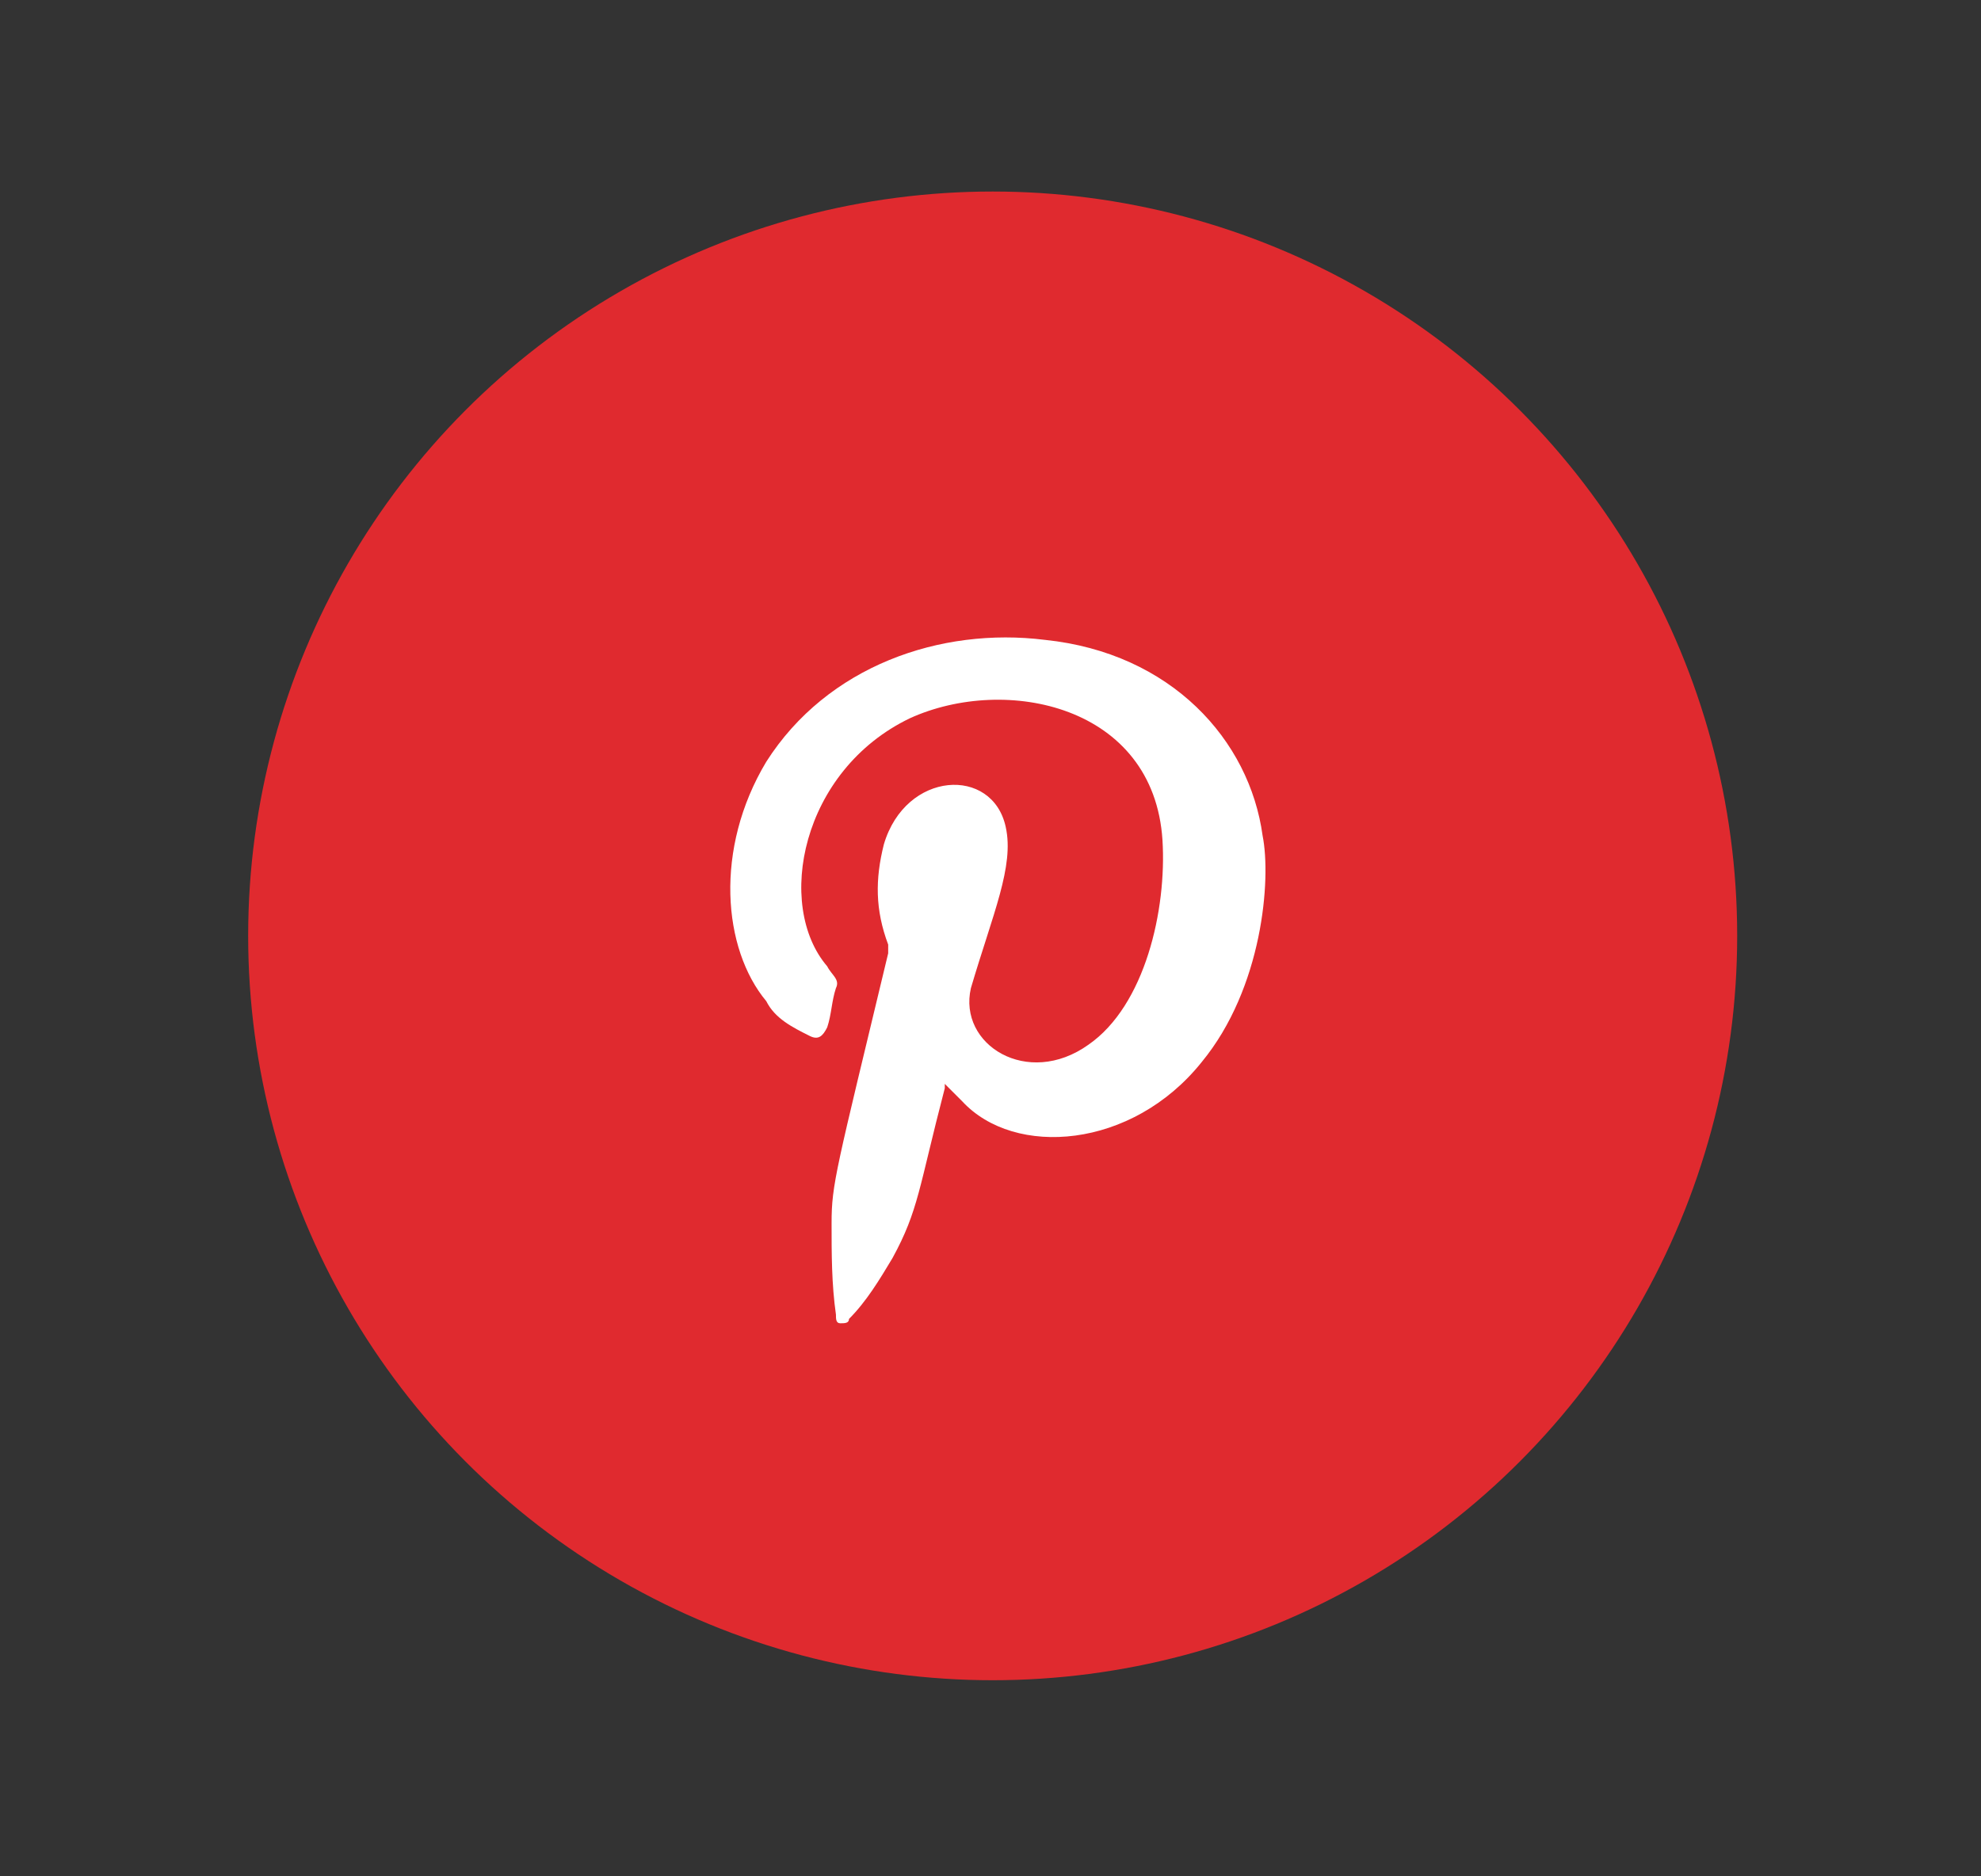
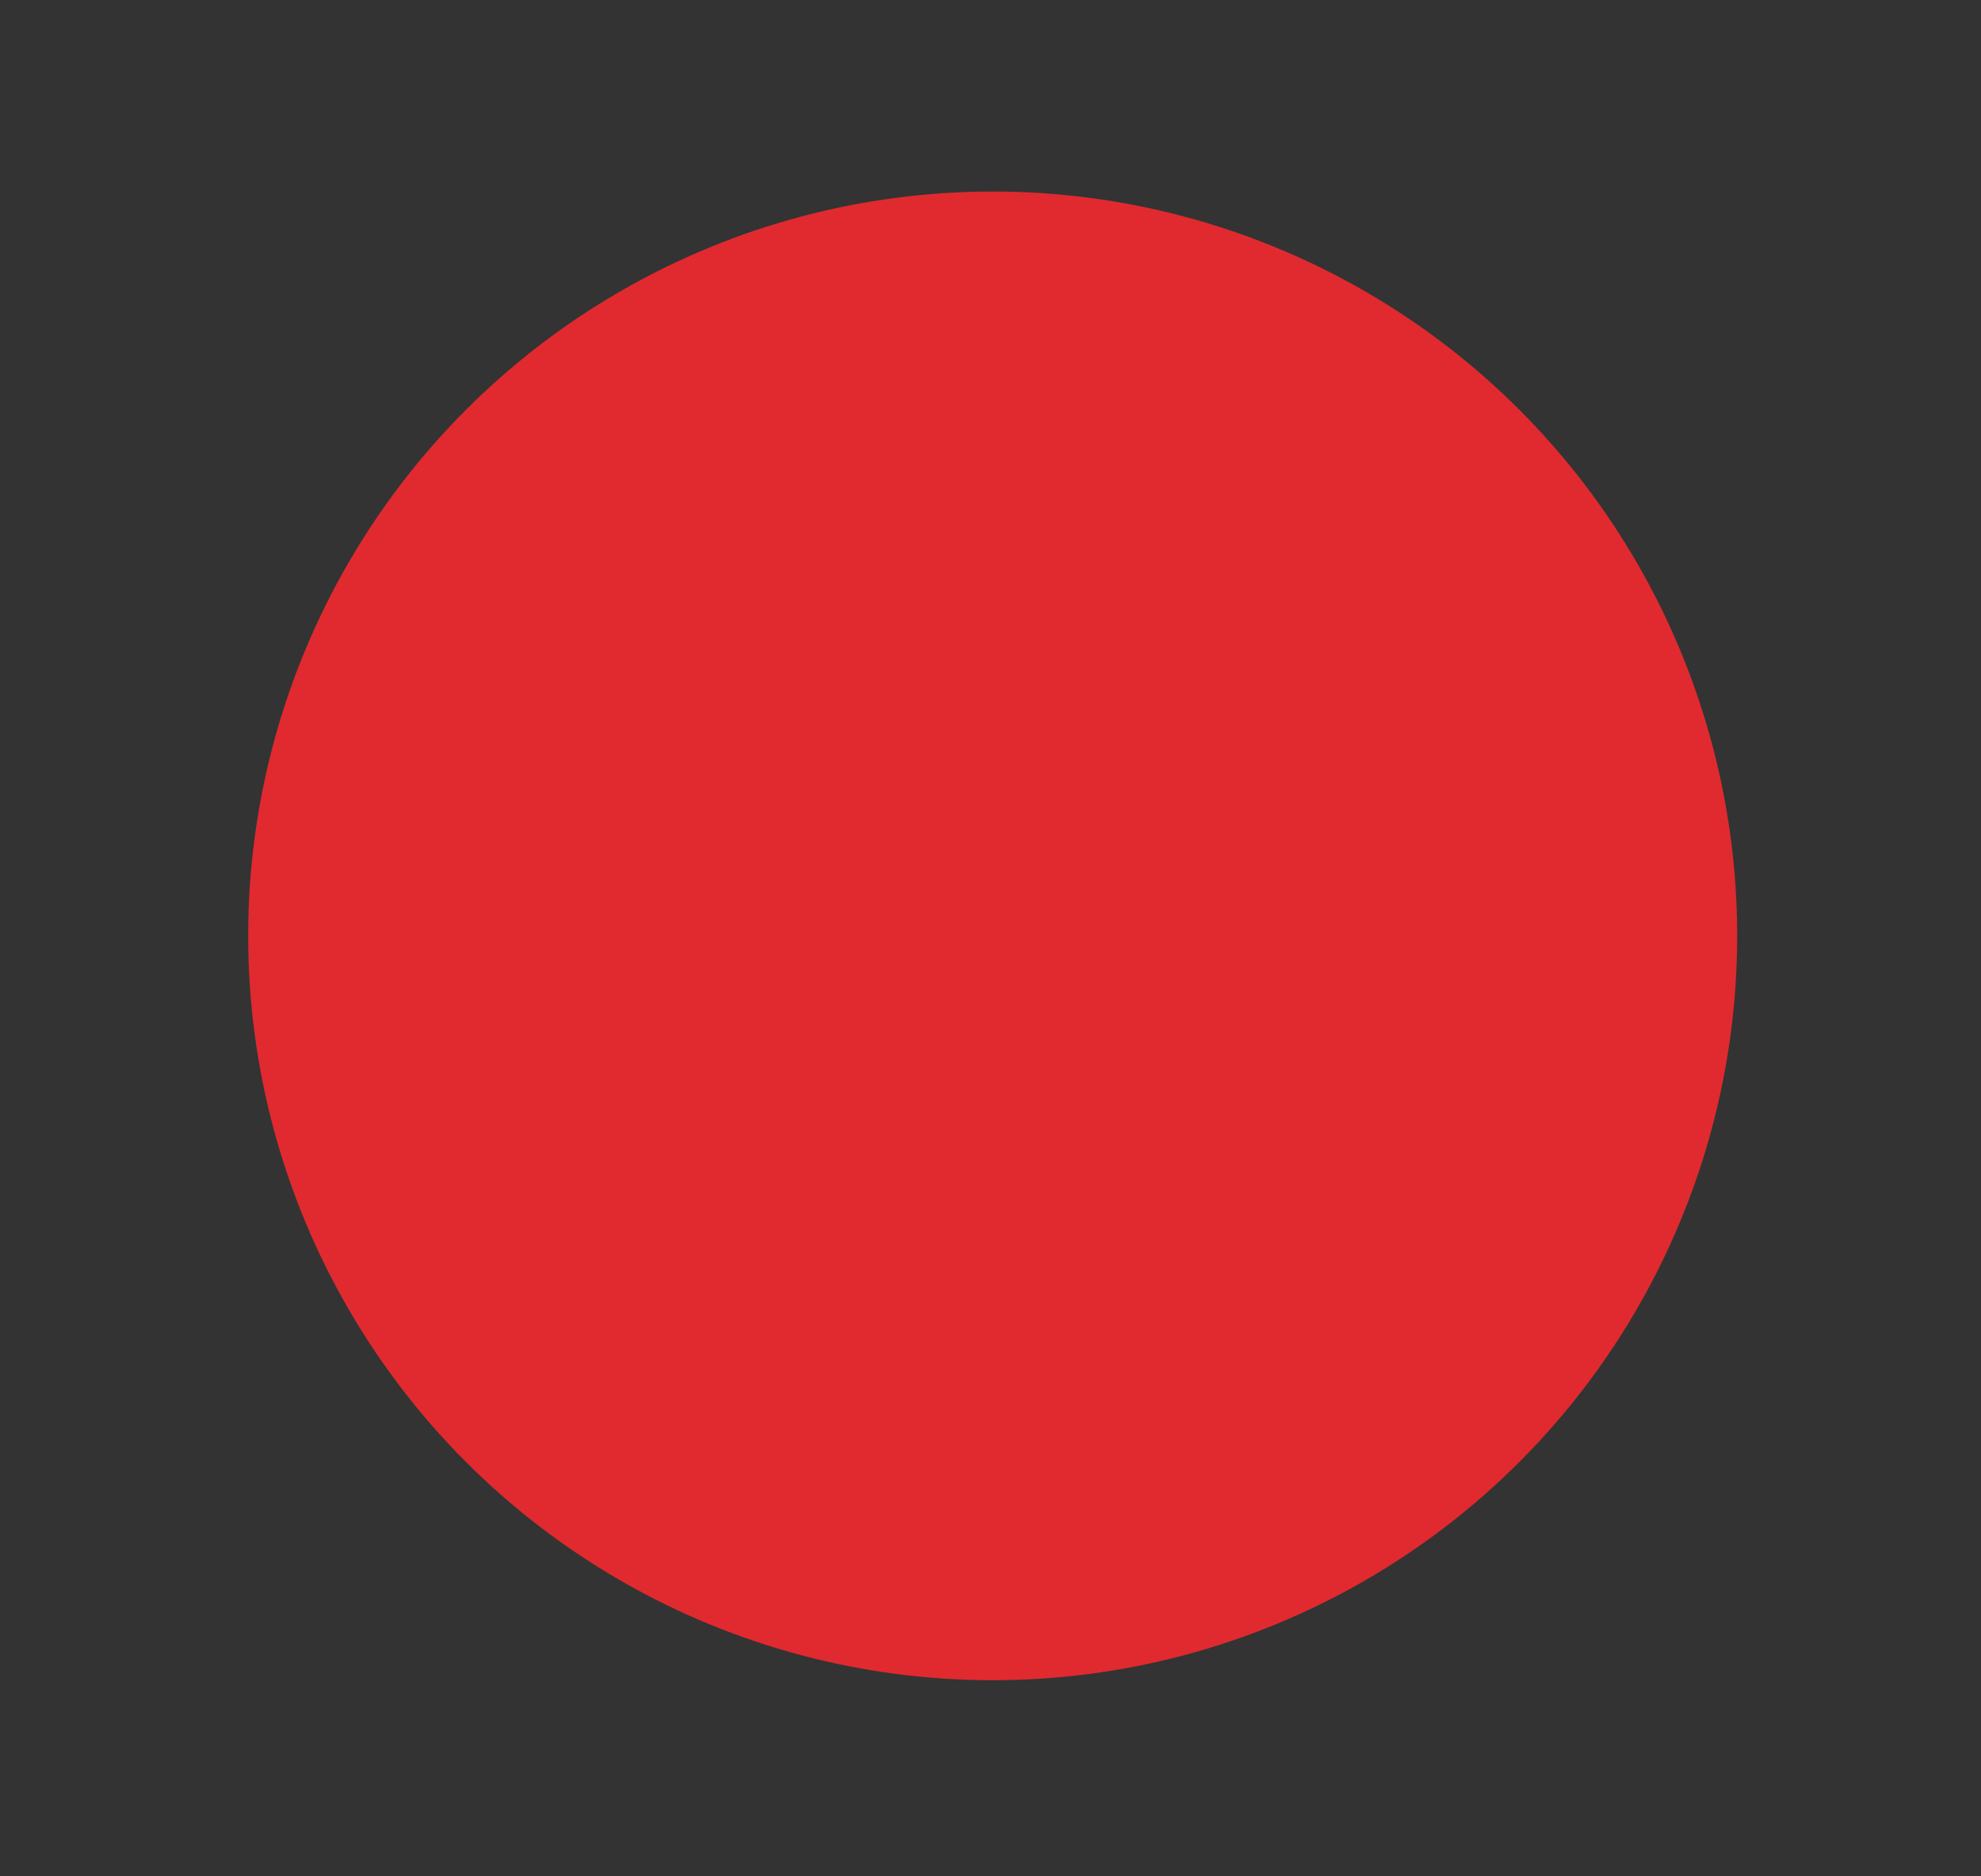
<svg xmlns="http://www.w3.org/2000/svg" version="1.1" id="Capa_1" x="0px" y="0px" viewBox="0 0 45.5 43.1" style="enable-background:new 0 0 45.5 43.1;" xml:space="preserve">
  <rect x="0" y="0" width="45.5" height="43.1" fill="#333333" stroke="none" />
  <style type="text/css">
	.st0{fill:#E02A2F;}
	.st1{fill-rule:evenodd;clip-rule:evenodd;fill:#FFFFFF;}
</style>
  <g>
    <circle class="st0" cx="22.8" cy="21.5" r="17.1" />
-     <path class="st1" d="M21.7,24.9c0,0,0,0.1,0,0.1c-0.6,2.3-0.6,2.8-1.2,3.9c-0.3,0.5-0.6,1-1,1.4c0,0.1-0.1,0.1-0.2,0.1   c-0.1,0-0.1-0.1-0.1-0.2c-0.1-0.7-0.1-1.4-0.1-2.1c0-0.9,0.1-1.2,1.3-6.2c0-0.1,0-0.1,0-0.2c-0.3-0.8-0.3-1.5-0.1-2.3   c0.5-1.7,2.5-1.8,2.8-0.4c0.2,0.9-0.3,2-0.8,3.7C22,24,23.6,25,25,24c1.3-0.9,1.8-3.1,1.7-4.7c-0.2-3.1-3.6-3.8-5.8-2.8   c-2.5,1.2-3.1,4.3-1.9,5.7c0.1,0.2,0.3,0.3,0.2,0.5c-0.1,0.3-0.1,0.6-0.2,0.9c-0.1,0.2-0.2,0.3-0.4,0.2c-0.4-0.2-0.8-0.4-1-0.8   c-1-1.2-1.2-3.5,0-5.5c1.4-2.2,4-3.1,6.4-2.8c2.9,0.3,4.7,2.3,5,4.5c0.2,1,0,3.5-1.4,5.2c-1.6,2-4.3,2.2-5.5,0.9   C21.9,25.1,21.8,25,21.7,24.9z" />
  </g>
</svg>